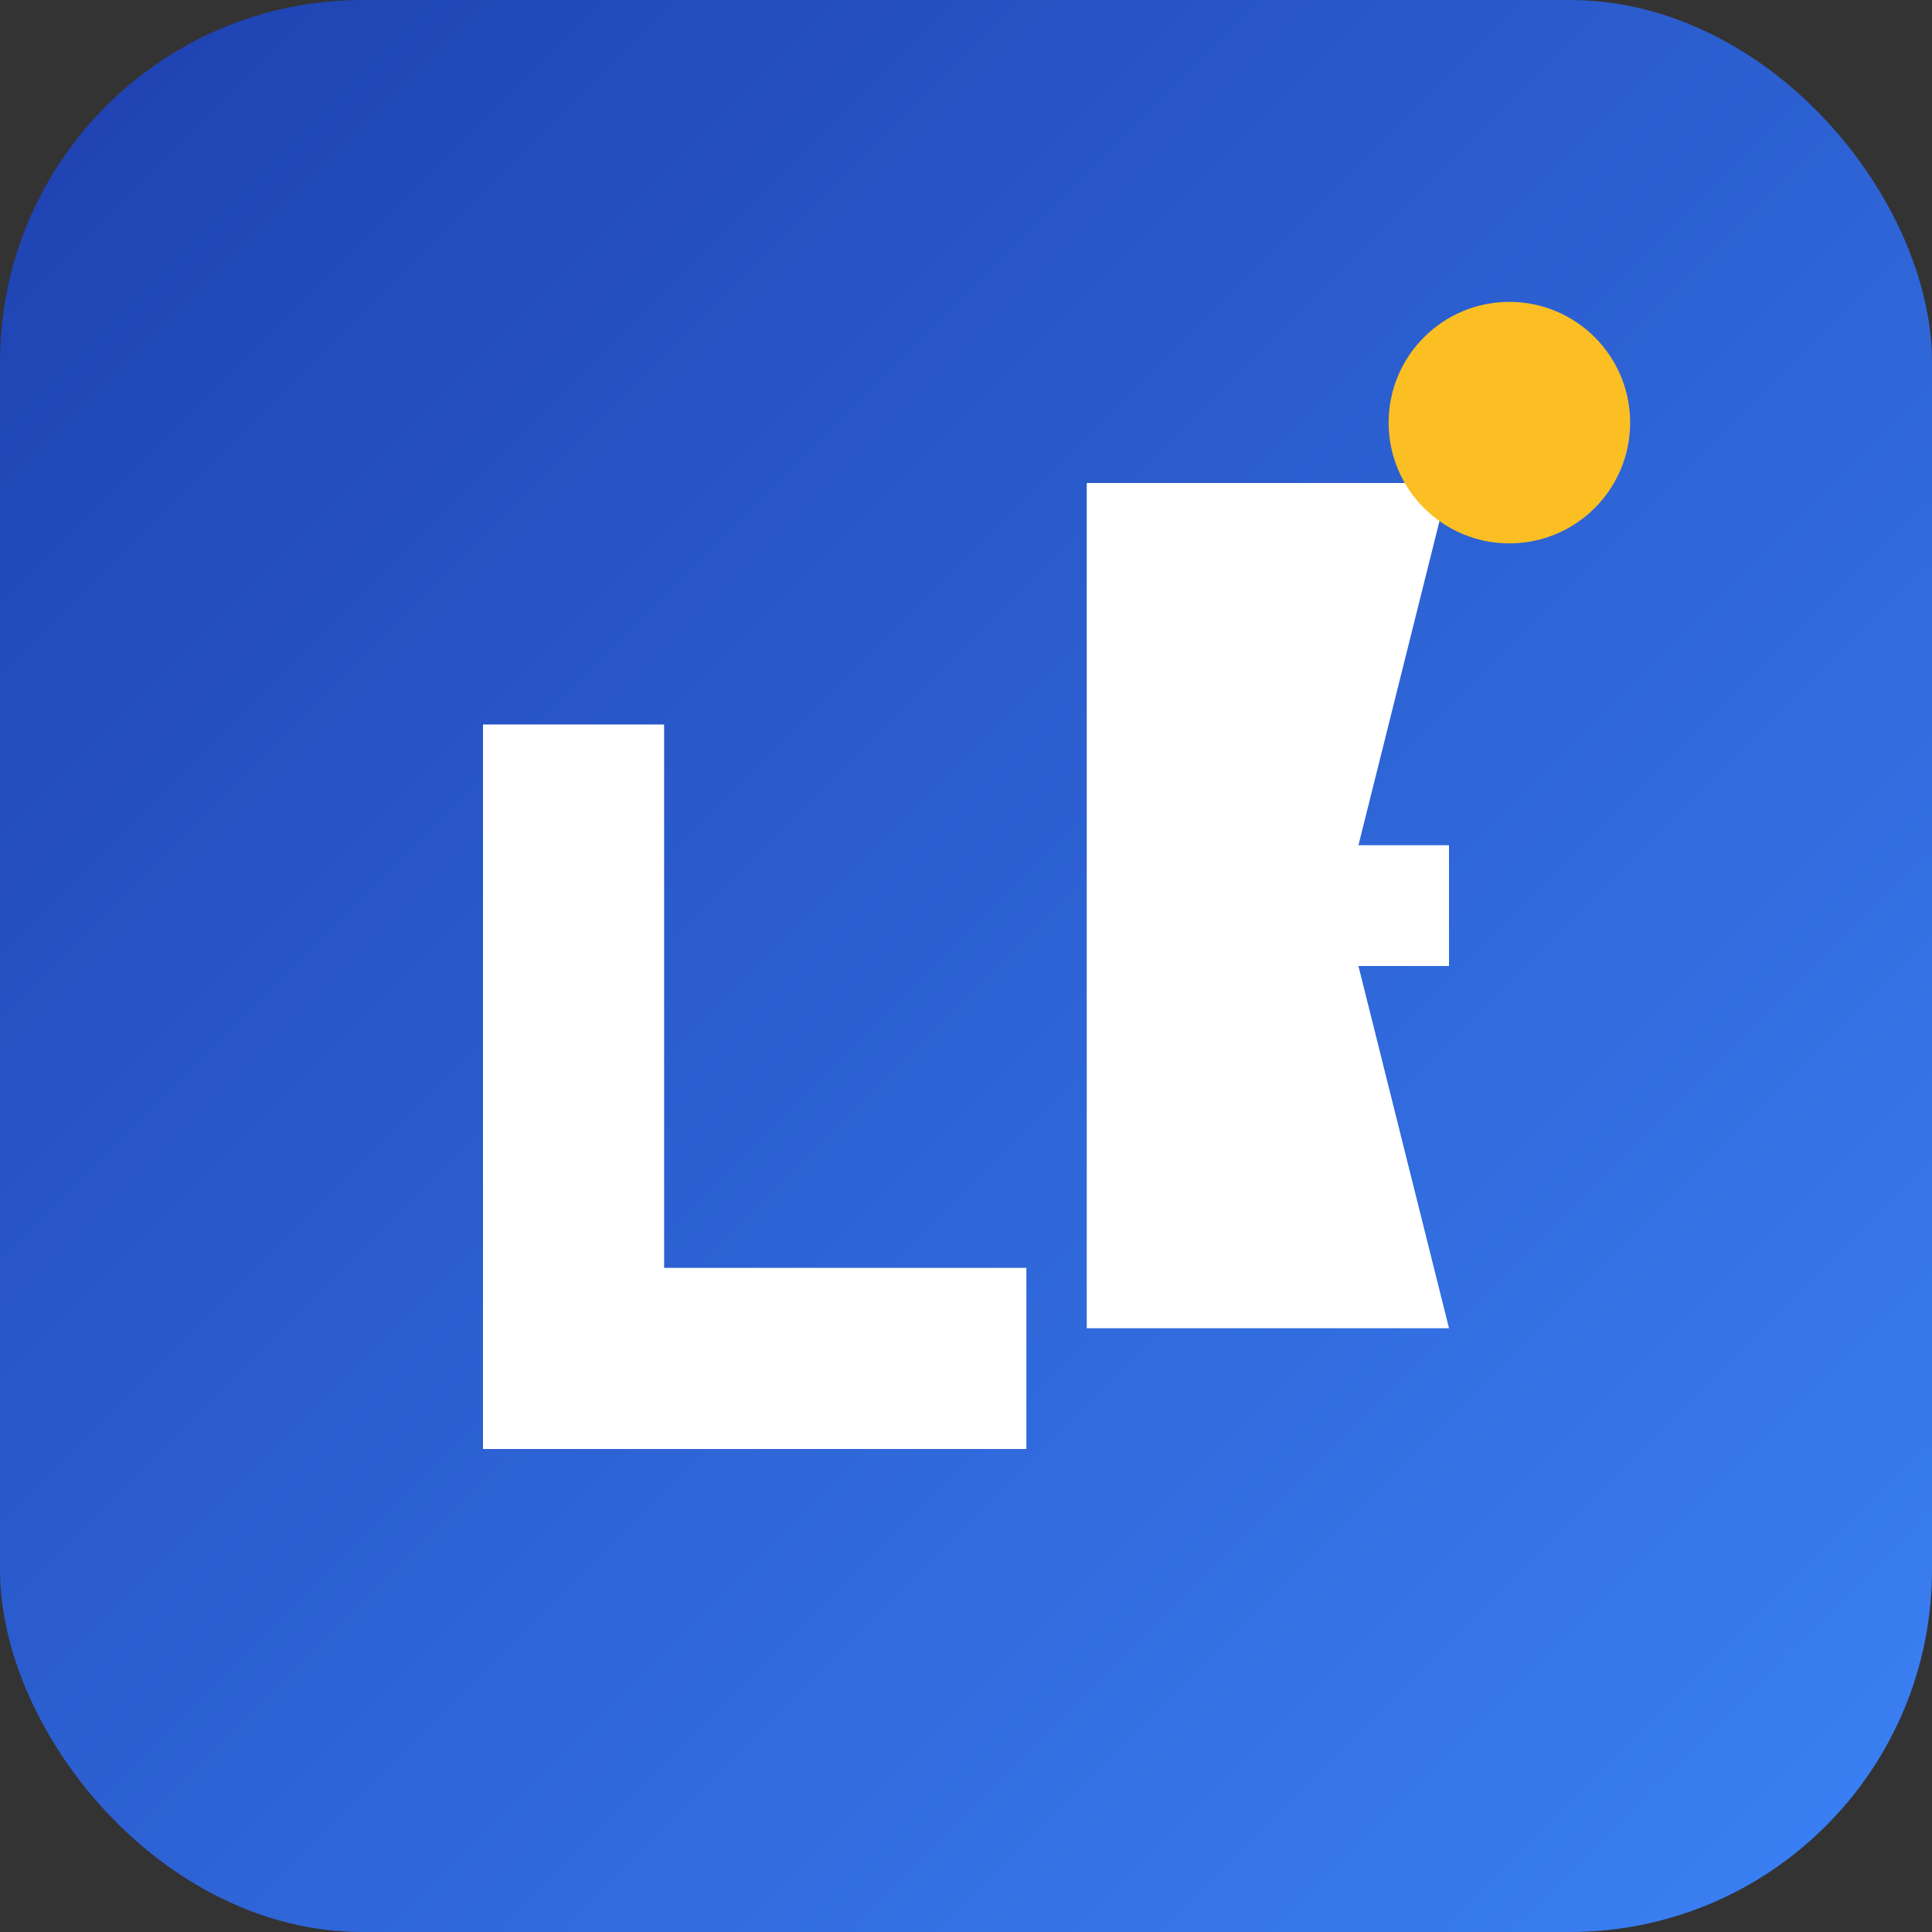
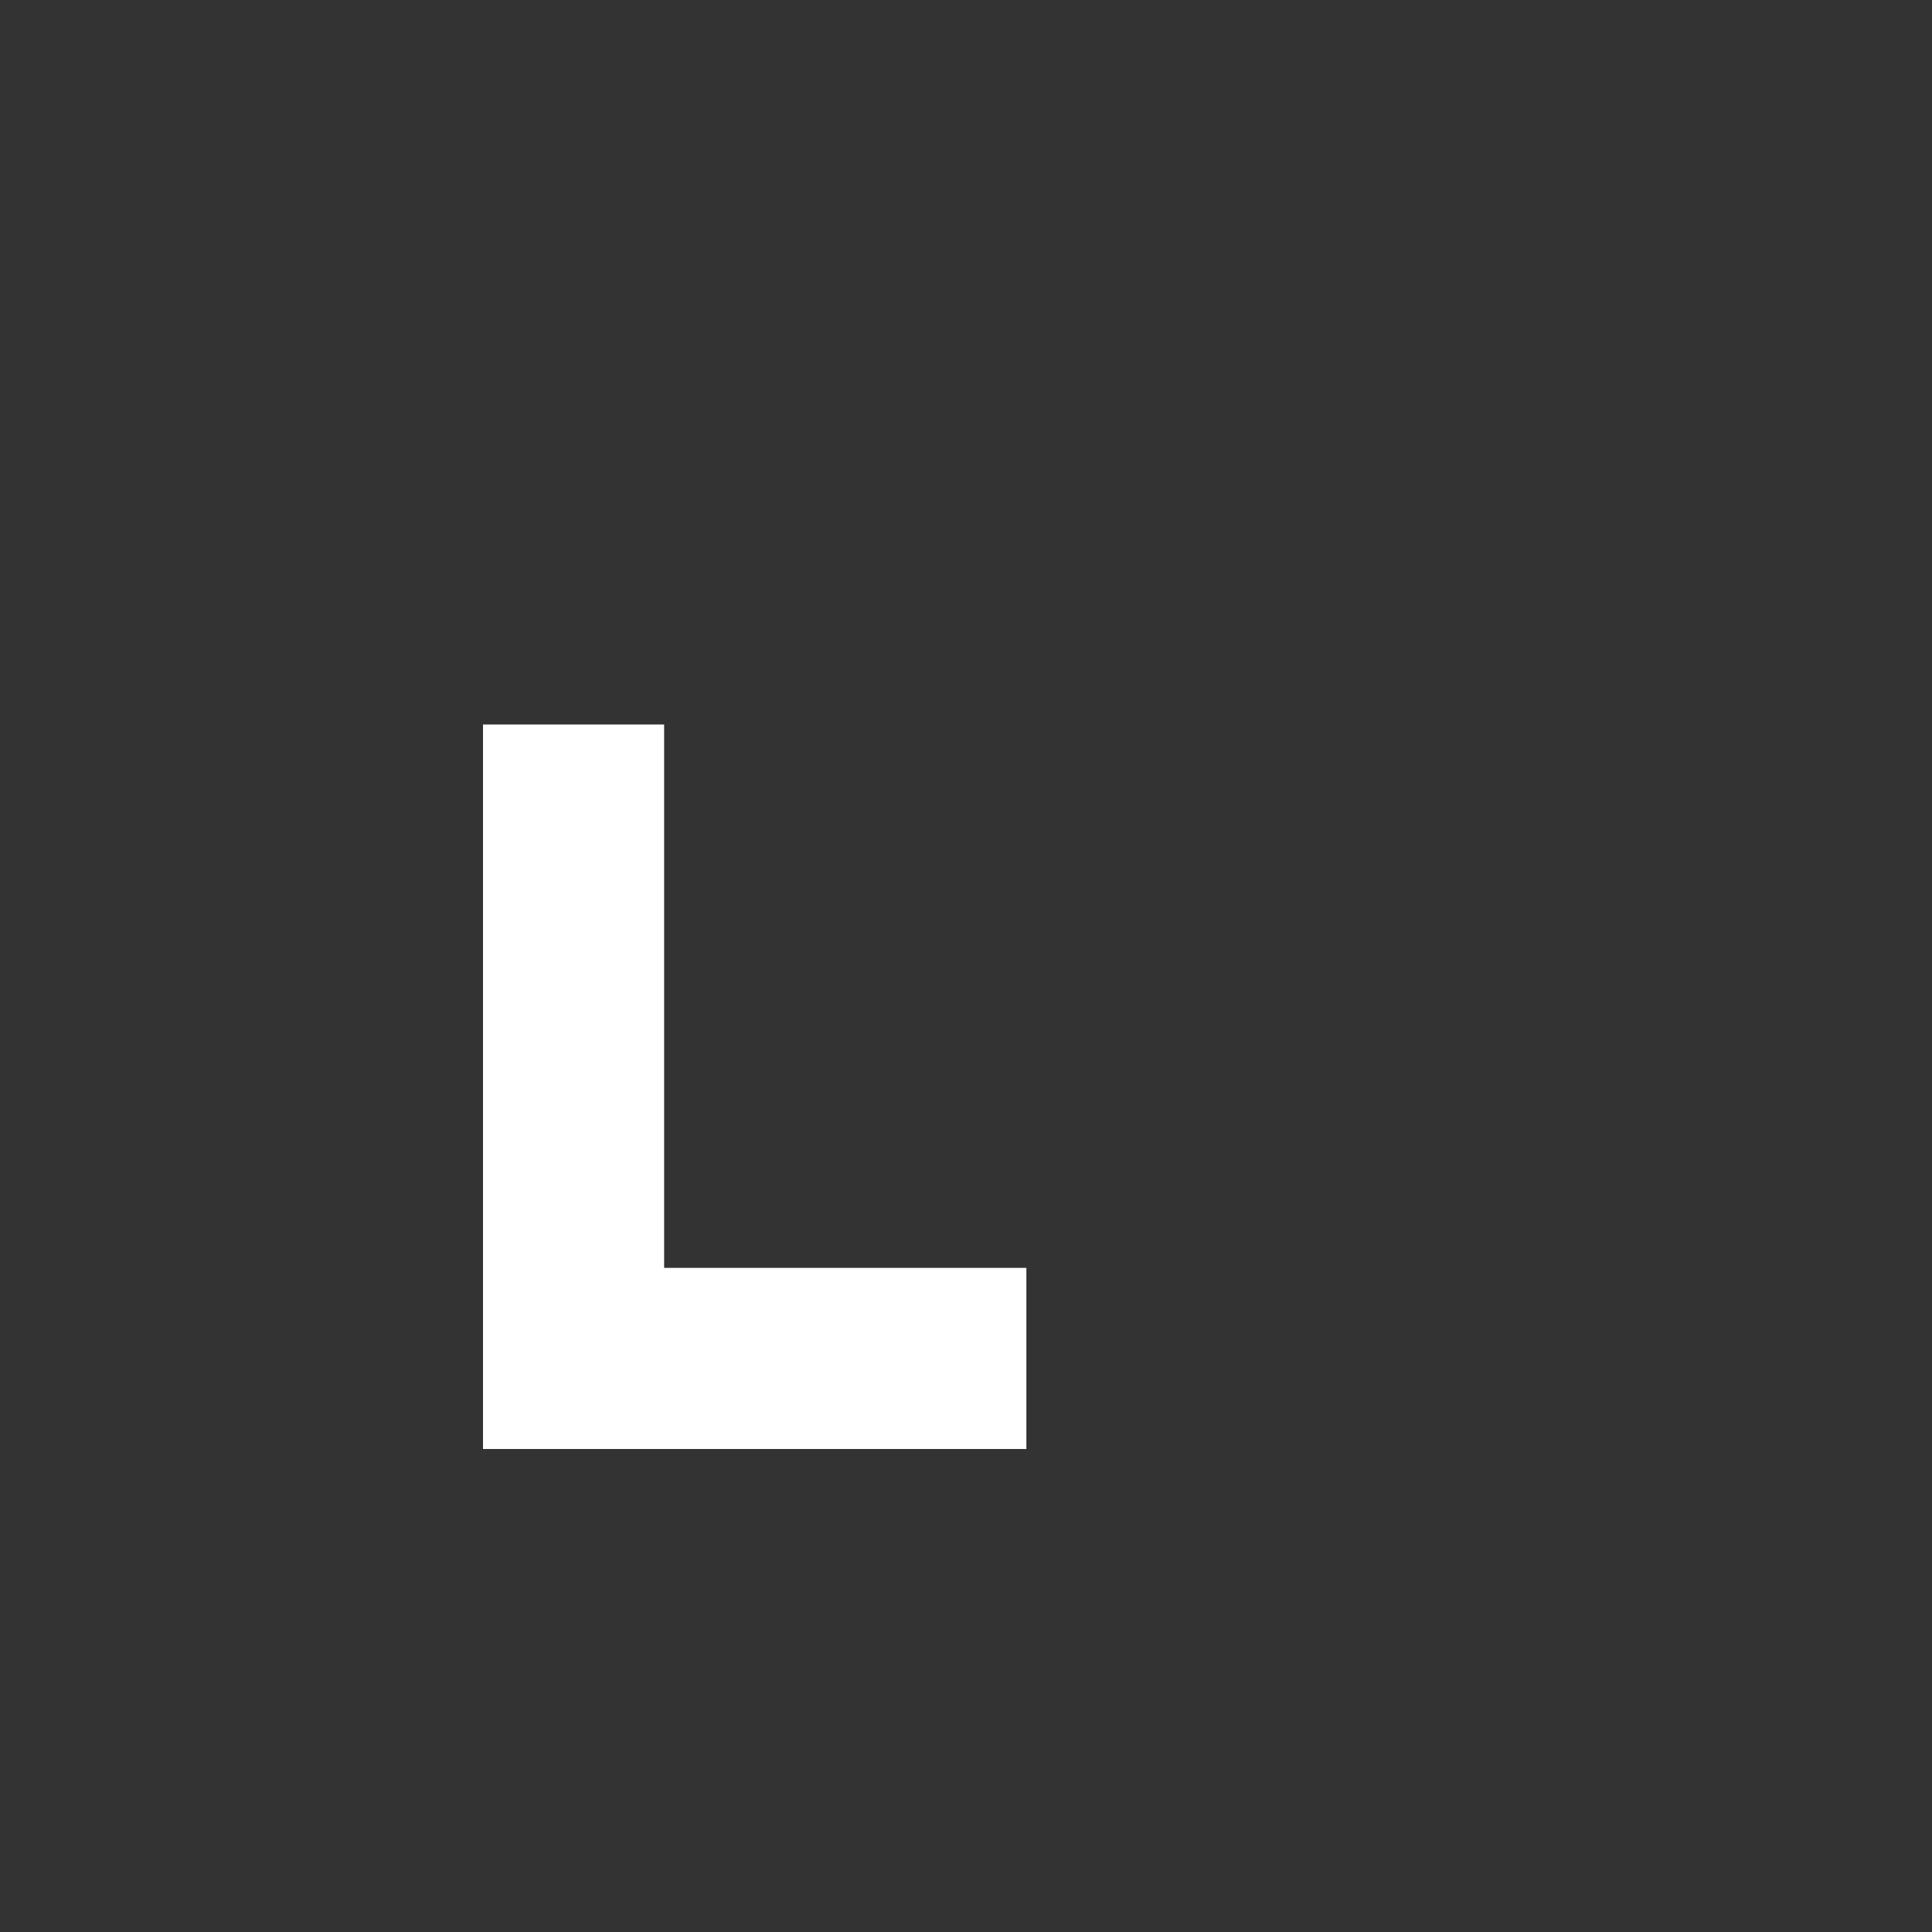
<svg xmlns="http://www.w3.org/2000/svg" viewBox="0 0 32 32" width="32" height="32">
  <rect x="0" y="0" width="32" height="32" fill="#333333" stroke="none" />
  <defs>
    <linearGradient id="logoGradient" x1="0%" y1="0%" x2="100%" y2="100%">
      <stop offset="0%" style="stop-color:#1e40af;stop-opacity:1" />
      <stop offset="100%" style="stop-color:#3b82f6;stop-opacity:1" />
    </linearGradient>
  </defs>
-   <rect width="32" height="32" rx="6" fill="url(#logoGradient)" />
  <path d="M8 24V12h3v9h6v3H8z" fill="white" />
-   <path d="M18 24V8h6l-1.5 6H24v2h-1.5L24 22h-6z" fill="white" />
-   <circle cx="25" cy="7" r="2" fill="#fbbf24" />
</svg>